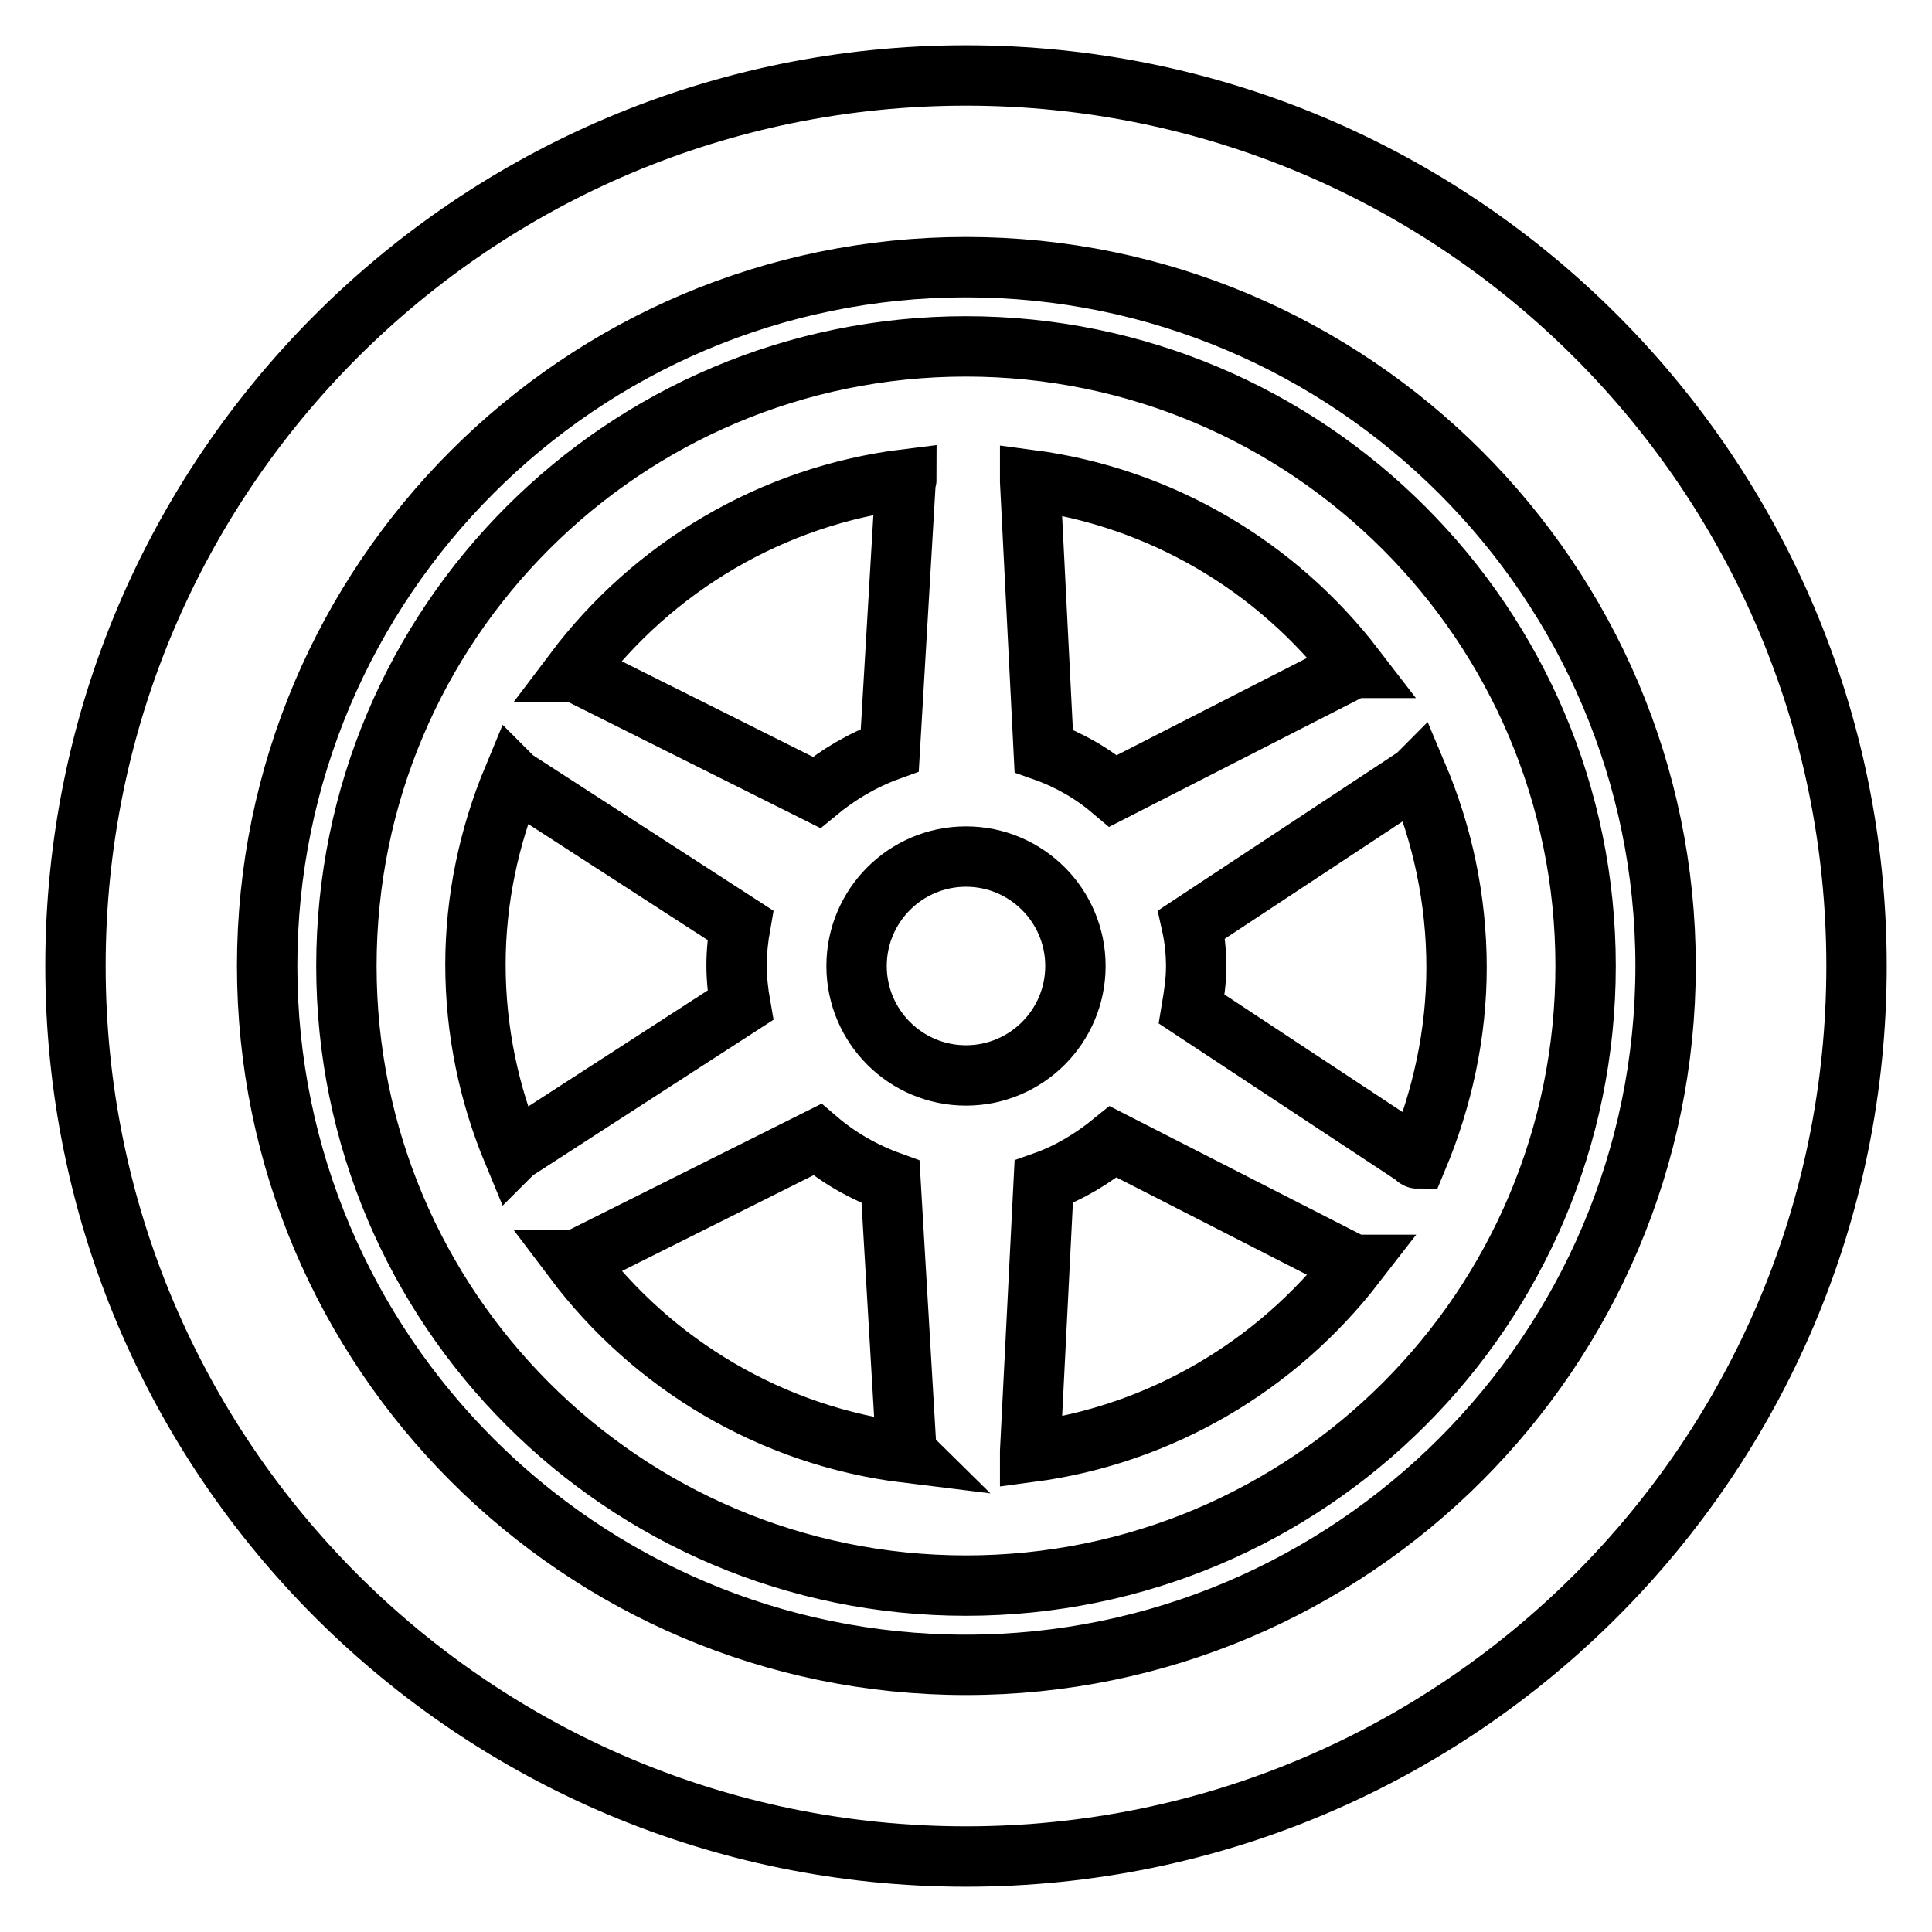
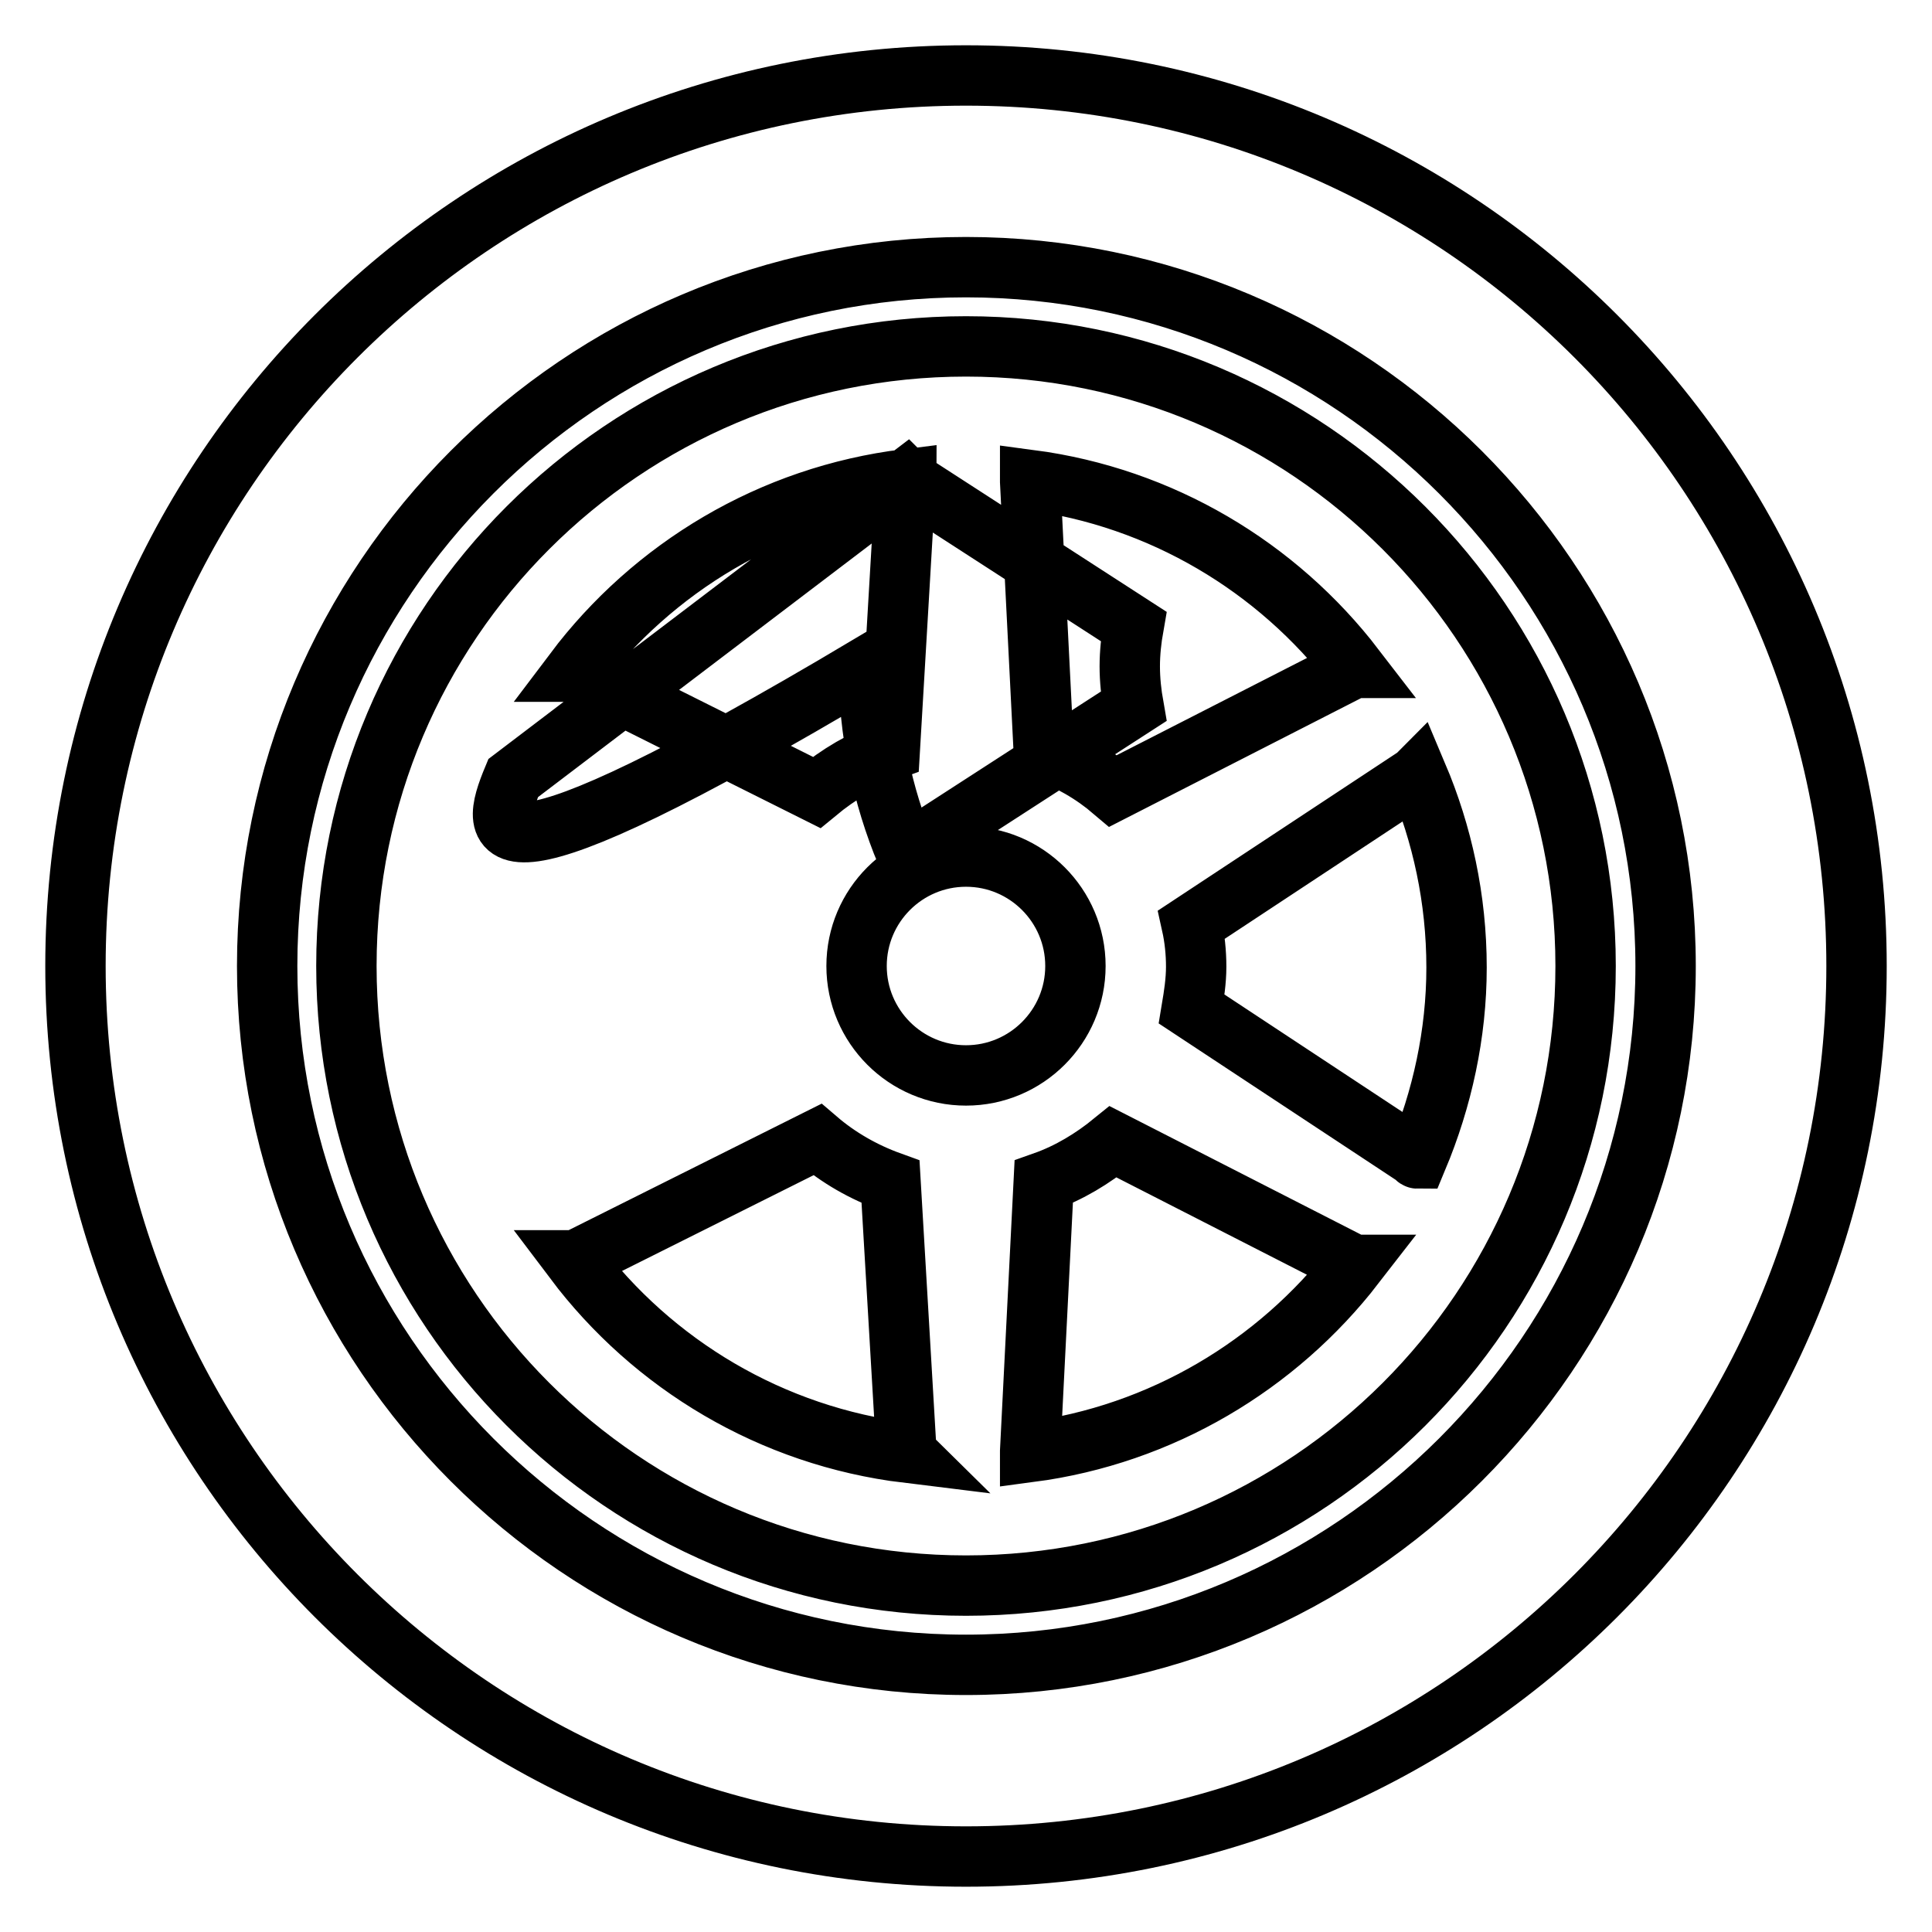
<svg xmlns="http://www.w3.org/2000/svg" version="1.1" x="0px" y="0px" viewBox="0 0 256 256" enable-background="new 0 0 256 256" xml:space="preserve">
  <g>
-     <path stroke-width="8" fill-opacity="0" stroke="#000000" d="M128,10C62.8,10,10,62.8,10,128c0,65.2,52.8,118,118,118c65.2,0,118-52.8,118-118C246,62.8,193.2,10,128,10 z M128,220.6c-51.1,0-92.6-41.6-92.6-92.6S76.9,35.4,128,35.4s92.7,41.6,92.7,92.6S179.1,220.6,128,220.6z M128,45.9 c-45.3,0-82.1,36.7-82.1,82.1c0,45.3,36.7,82.1,82.1,82.1c45.3,0,82.1-36.7,82.1-82.1C210.1,82.7,173.3,45.9,128,45.9z  M187.8,153.5c-0.1,0-0.1-0.1-0.2-0.2l-29.7-19.6c0.3-1.8,0.6-3.7,0.6-5.6c0-1.9-0.2-3.8-0.6-5.6l29.7-19.6c0.1,0,0.1-0.1,0.2-0.2 c3.3,7.8,5.2,16.4,5.2,25.5C193,137,191.1,145.6,187.8,153.5z M179.5,88.5c0,0-0.1,0-0.1,0l-31.9,16.3c-2.7-2.3-5.8-4.1-9.2-5.3 l-1.8-35.7c0,0,0-0.1,0-0.2C153.9,65.9,169.2,75.1,179.5,88.5z M128,142.5c-8,0-14.5-6.5-14.5-14.5s6.5-14.5,14.5-14.5 c8,0,14.5,6.5,14.5,14.5S136,142.5,128,142.5z M120.1,63.5c0,0.1-0.1,0.2-0.1,0.2l-2.1,35.7c-3.6,1.3-6.8,3.2-9.7,5.6l-32-16 c0,0-0.1,0-0.1,0C86.5,75.2,102.2,65.7,120.1,63.5z M68,103.1c0,0,0.1,0.1,0.1,0.1l30,19.4c-0.3,1.7-0.5,3.5-0.5,5.3 c0,1.8,0.2,3.6,0.5,5.3l-30,19.4c0,0-0.1,0.1-0.1,0.1c-3.2-7.7-5-16.1-5-24.9C63,119.2,64.8,110.8,68,103.1z M76.1,167 c0,0,0.1,0,0.2,0l32-16c2.8,2.4,6.1,4.3,9.7,5.6l2.1,35.7c0,0.1,0.1,0.2,0.1,0.2C102.2,190.3,86.5,180.8,76.1,167z M136.5,192.4 c0,0,0-0.1,0-0.1l1.8-35.7c3.4-1.2,6.5-3.1,9.2-5.3l31.9,16.3c0,0,0.1,0,0.1,0C169.2,180.9,153.9,190.1,136.5,192.4z" />
+     <path stroke-width="8" fill-opacity="0" stroke="#000000" d="M128,10C62.8,10,10,62.8,10,128c0,65.2,52.8,118,118,118c65.2,0,118-52.8,118-118C246,62.8,193.2,10,128,10 z M128,220.6c-51.1,0-92.6-41.6-92.6-92.6S76.9,35.4,128,35.4s92.7,41.6,92.7,92.6S179.1,220.6,128,220.6z M128,45.9 c-45.3,0-82.1,36.7-82.1,82.1c0,45.3,36.7,82.1,82.1,82.1c45.3,0,82.1-36.7,82.1-82.1C210.1,82.7,173.3,45.9,128,45.9z  M187.8,153.5c-0.1,0-0.1-0.1-0.2-0.2l-29.7-19.6c0.3-1.8,0.6-3.7,0.6-5.6c0-1.9-0.2-3.8-0.6-5.6l29.7-19.6c0.1,0,0.1-0.1,0.2-0.2 c3.3,7.8,5.2,16.4,5.2,25.5C193,137,191.1,145.6,187.8,153.5z M179.5,88.5c0,0-0.1,0-0.1,0l-31.9,16.3c-2.7-2.3-5.8-4.1-9.2-5.3 l-1.8-35.7c0,0,0-0.1,0-0.2C153.9,65.9,169.2,75.1,179.5,88.5z M128,142.5c-8,0-14.5-6.5-14.5-14.5s6.5-14.5,14.5-14.5 c8,0,14.5,6.5,14.5,14.5S136,142.5,128,142.5z M120.1,63.5c0,0.1-0.1,0.2-0.1,0.2l-2.1,35.7c-3.6,1.3-6.8,3.2-9.7,5.6l-32-16 c0,0-0.1,0-0.1,0C86.5,75.2,102.2,65.7,120.1,63.5z c0,0,0.1,0.1,0.1,0.1l30,19.4c-0.3,1.7-0.5,3.5-0.5,5.3 c0,1.8,0.2,3.6,0.5,5.3l-30,19.4c0,0-0.1,0.1-0.1,0.1c-3.2-7.7-5-16.1-5-24.9C63,119.2,64.8,110.8,68,103.1z M76.1,167 c0,0,0.1,0,0.2,0l32-16c2.8,2.4,6.1,4.3,9.7,5.6l2.1,35.7c0,0.1,0.1,0.2,0.1,0.2C102.2,190.3,86.5,180.8,76.1,167z M136.5,192.4 c0,0,0-0.1,0-0.1l1.8-35.7c3.4-1.2,6.5-3.1,9.2-5.3l31.9,16.3c0,0,0.1,0,0.1,0C169.2,180.9,153.9,190.1,136.5,192.4z" />
  </g>
</svg>